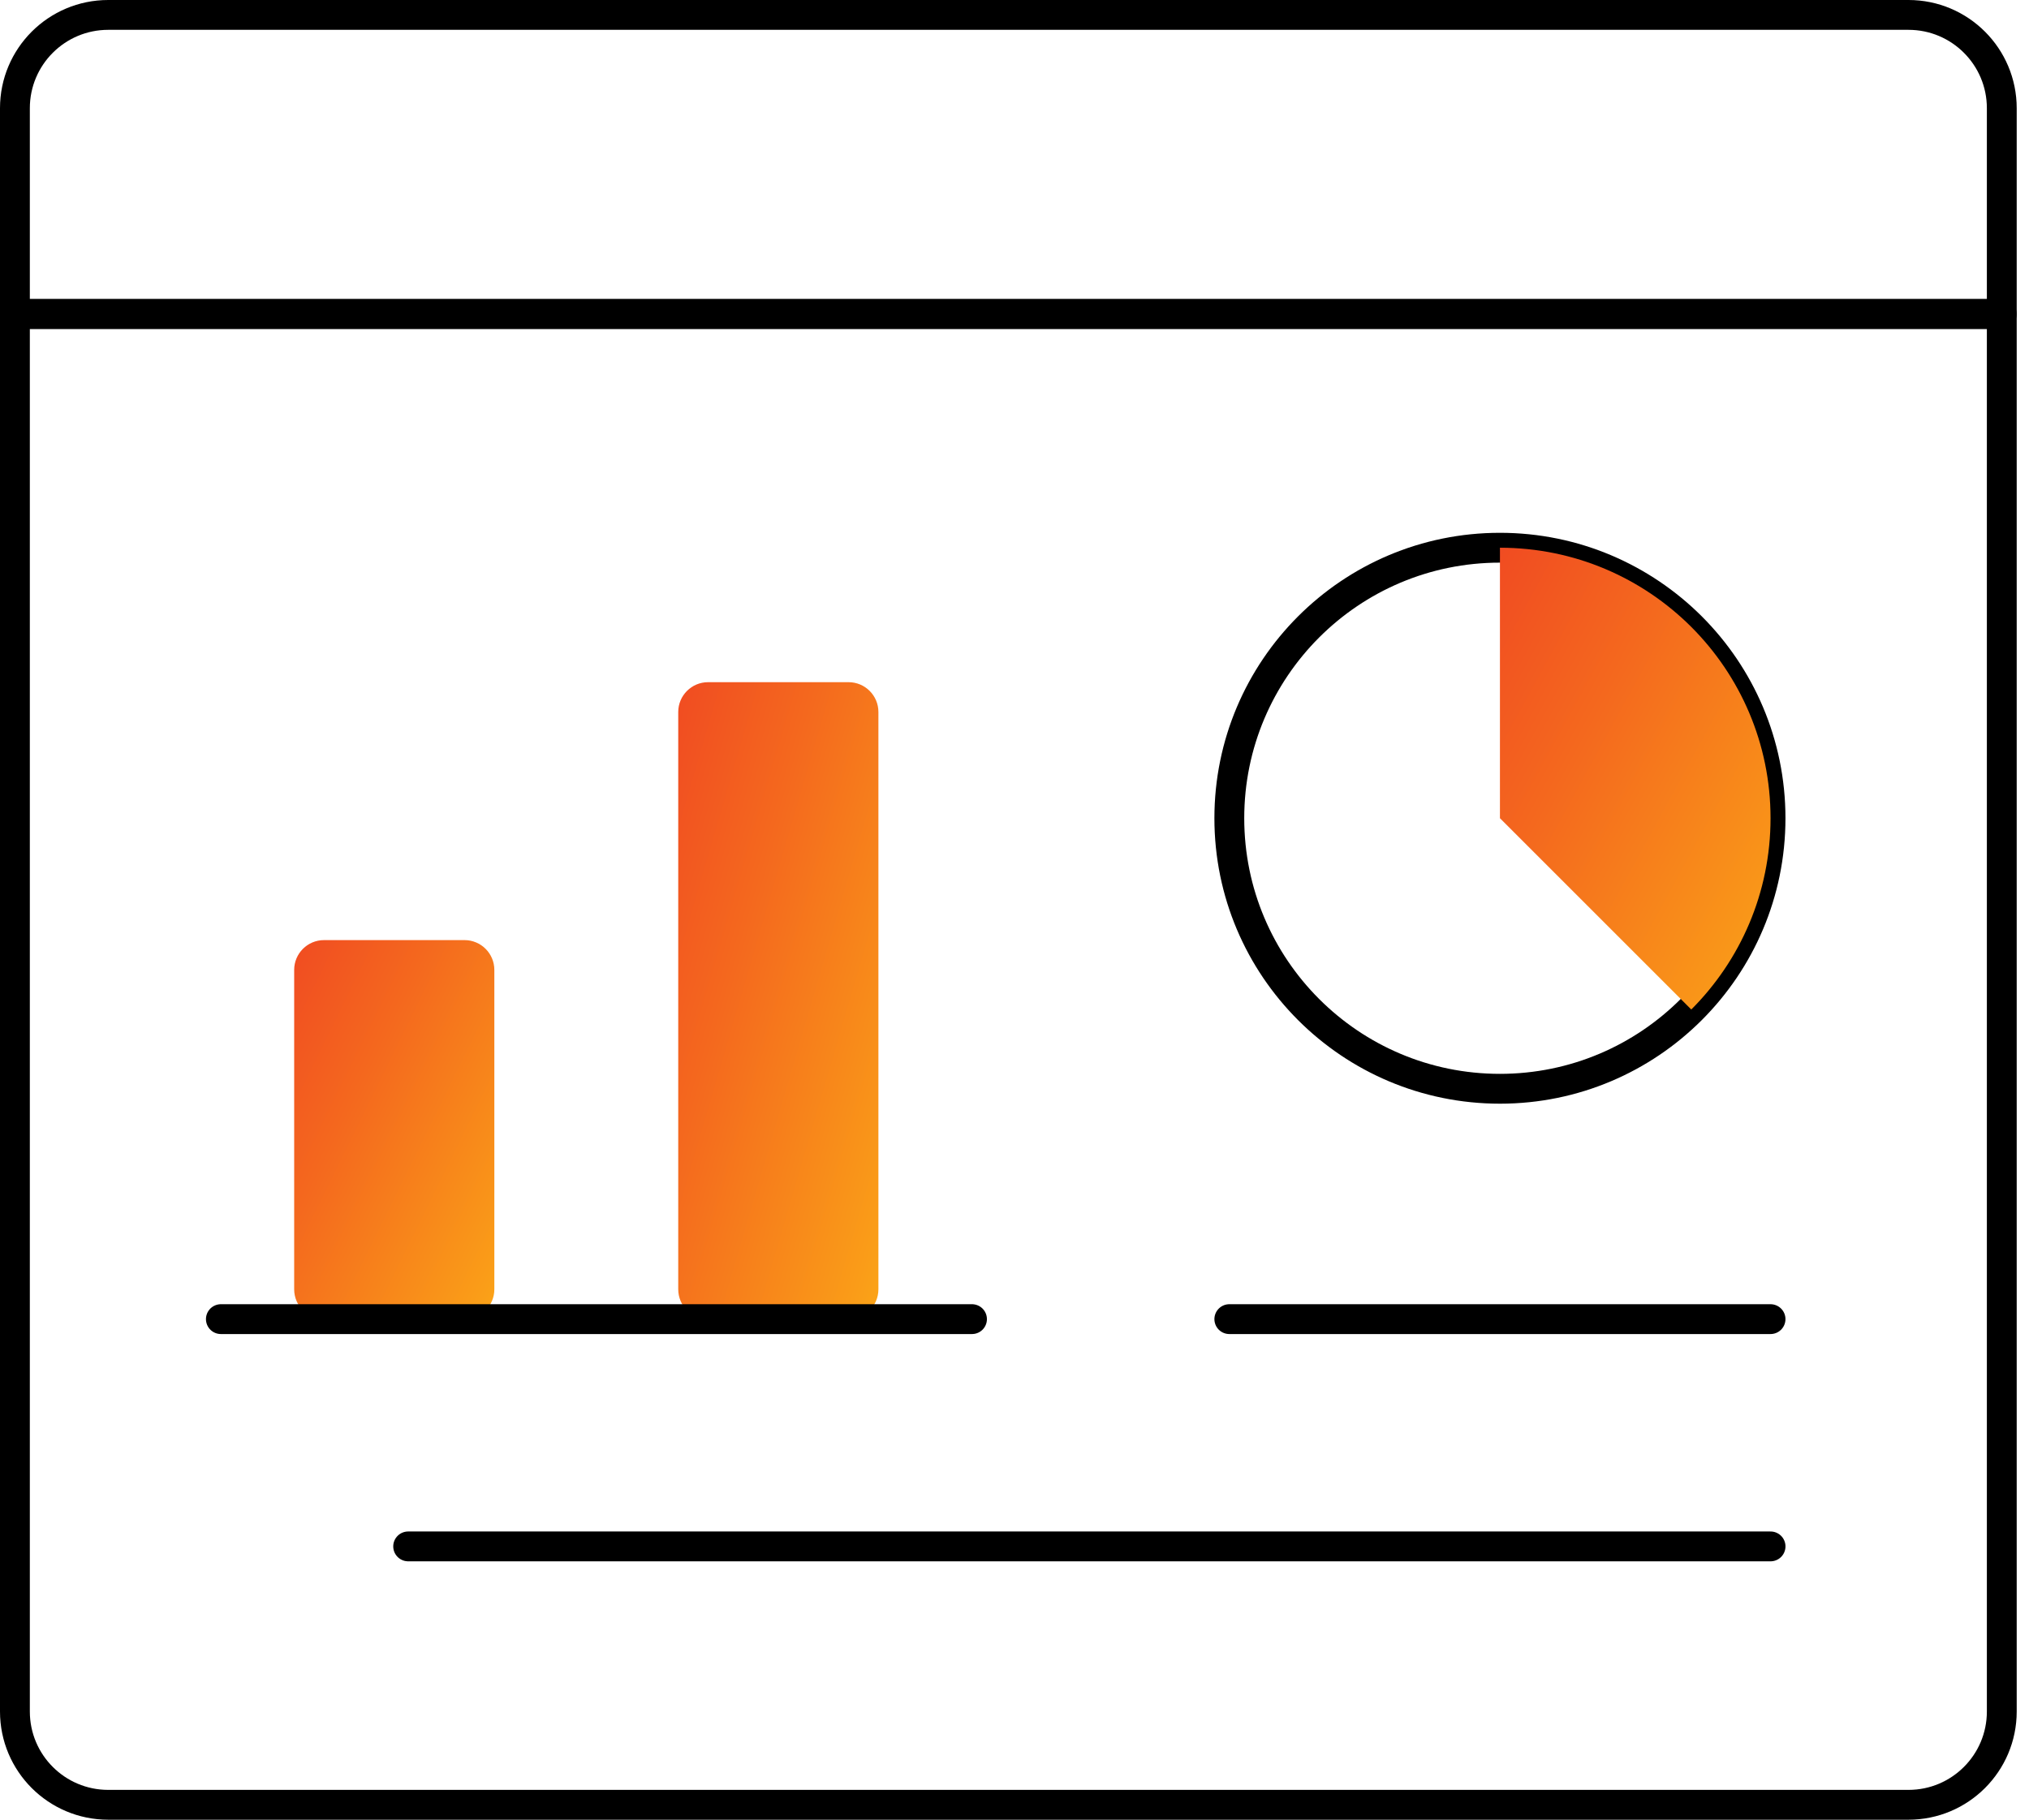
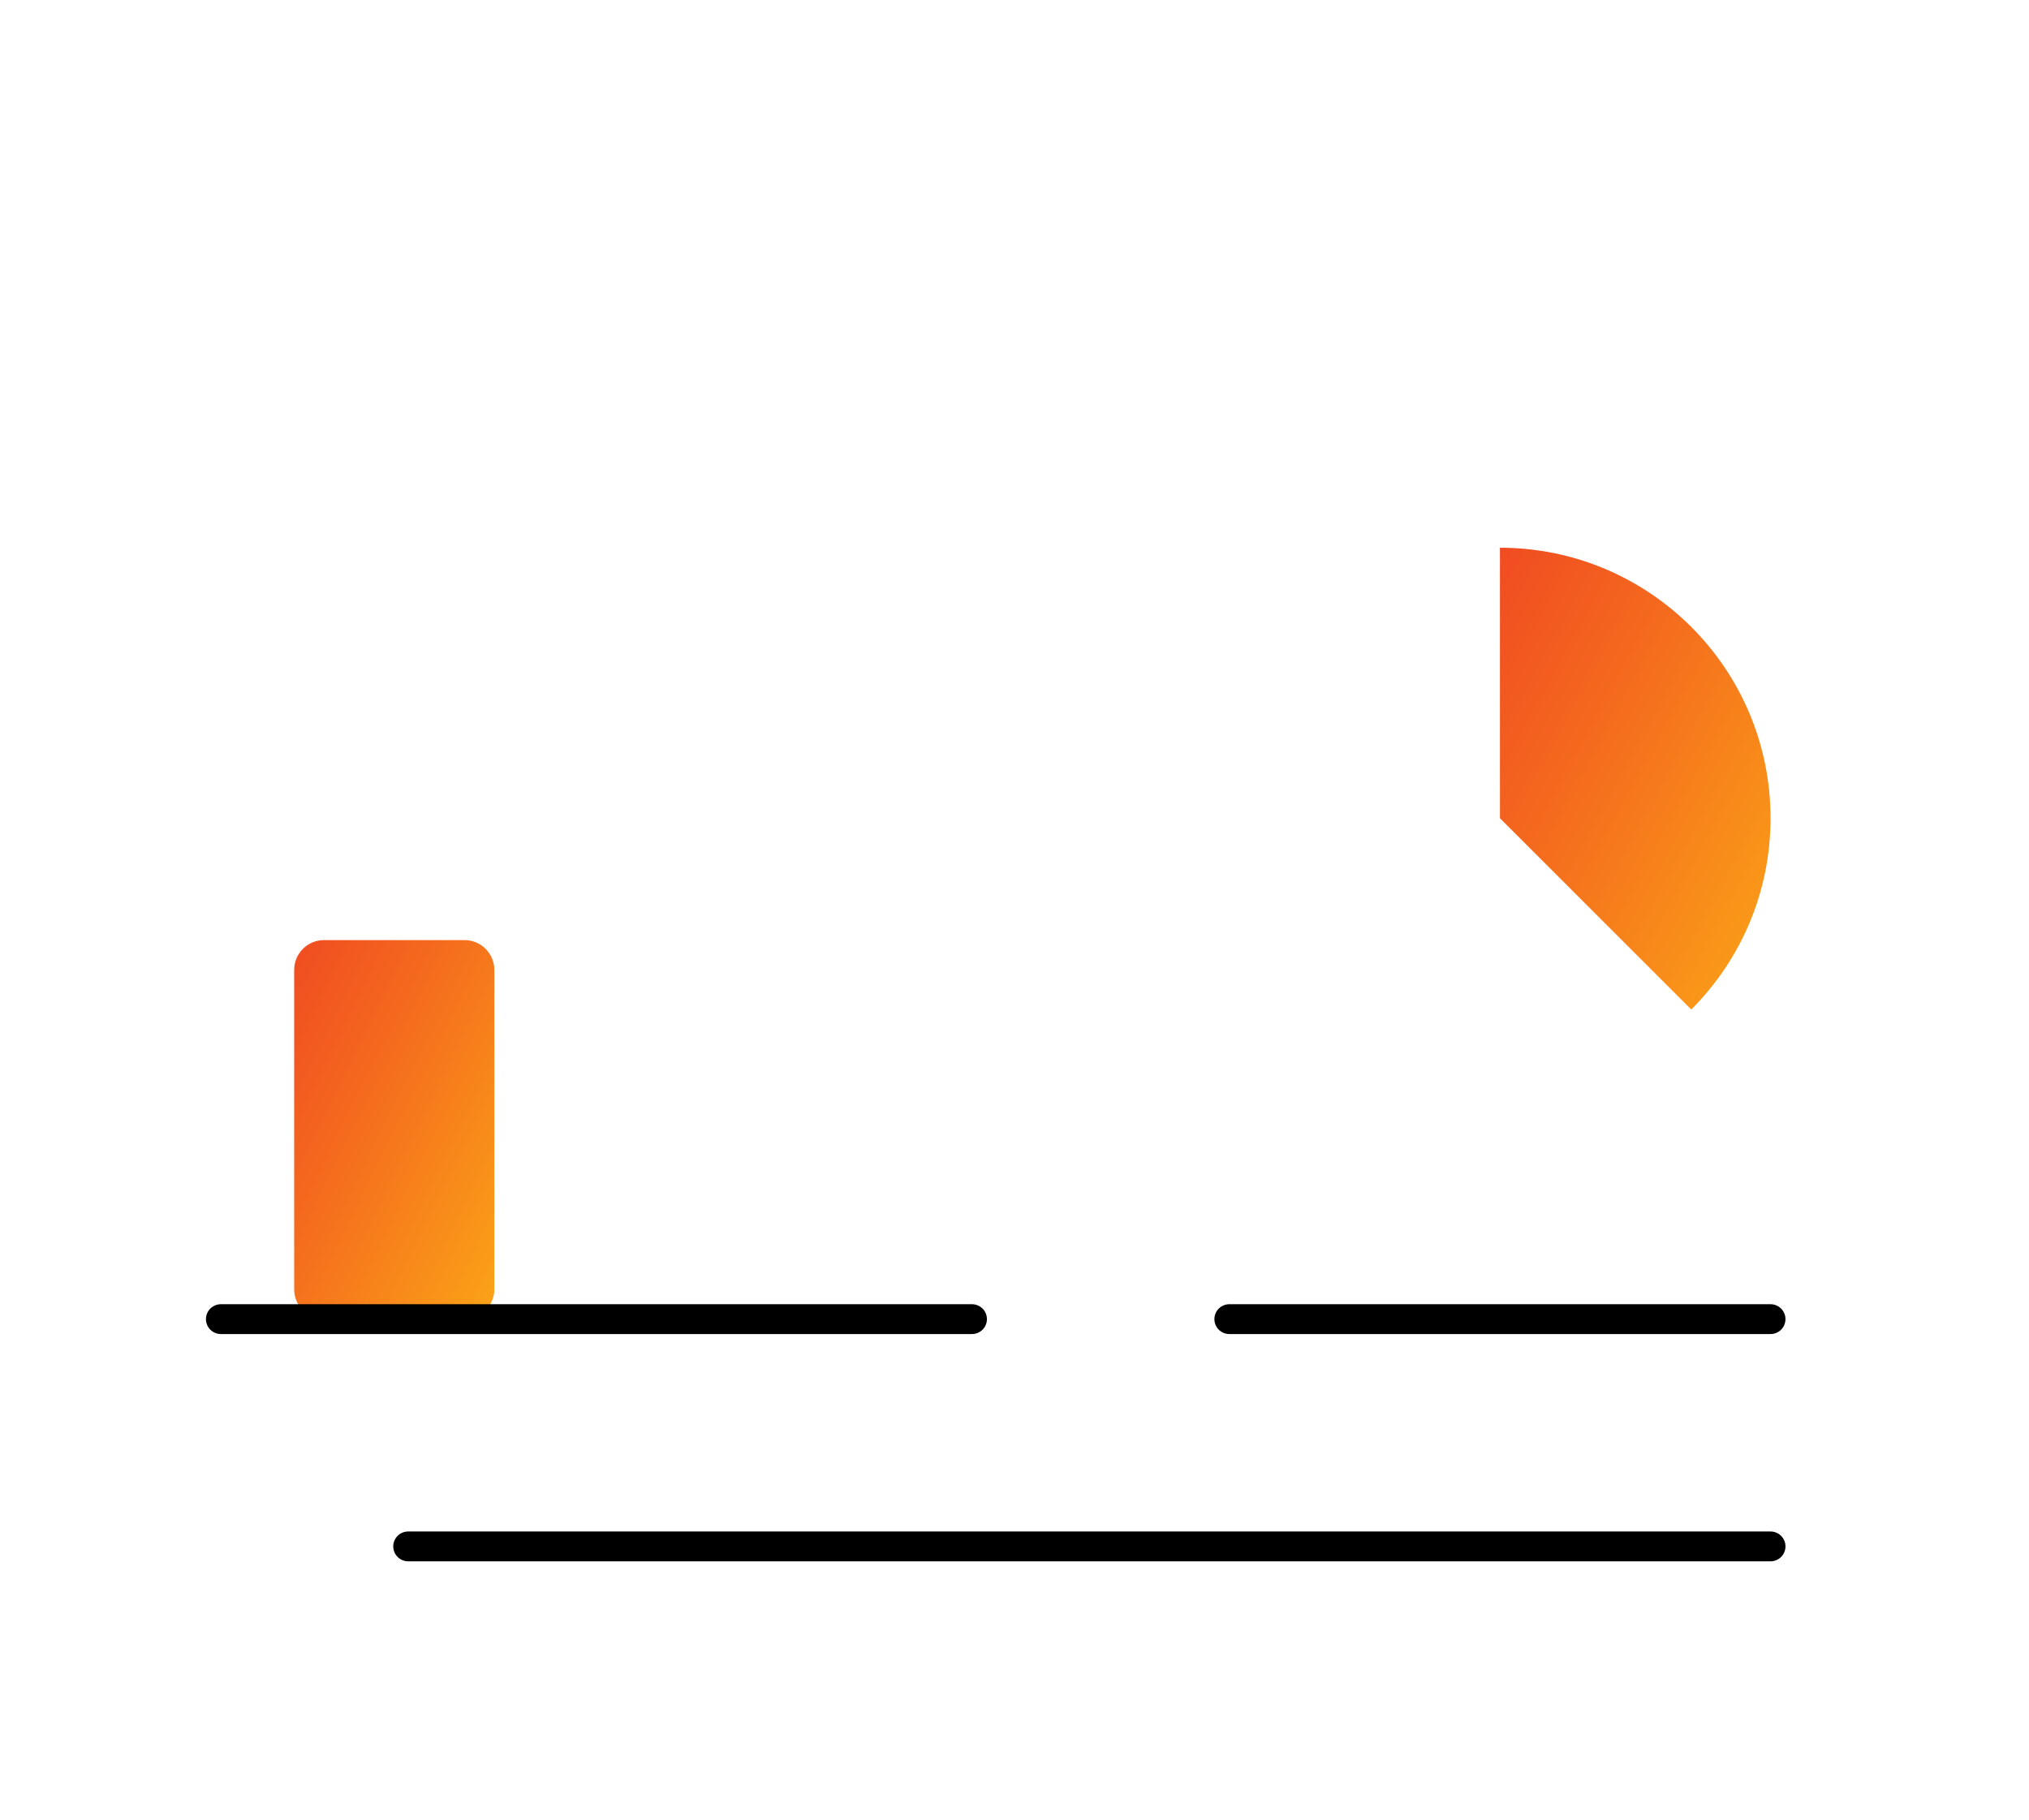
<svg xmlns="http://www.w3.org/2000/svg" width="136" height="122" viewBox="0 0 136 122" fill="none">
-   <path d="M134.176 7.254C134.176 3.8 131.376 1 127.922 1H7.254C3.8 1 1 3.8 1 7.254V21.051H134.176V7.254Z" stroke="black" stroke-width="2" stroke-miterlimit="10" stroke-linecap="round" stroke-linejoin="round" />
-   <path d="M1 21.051V114.746C1 118.2 3.8 121 7.254 121H127.922C131.376 121 134.176 118.2 134.176 114.746V21.051H1Z" stroke="black" stroke-width="2" stroke-miterlimit="10" stroke-linecap="round" stroke-linejoin="round" />
-   <path d="M118.676 54.856C118.676 59.864 116.646 64.4 113.363 67.681C110.079 70.965 105.545 72.995 100.538 72.995C90.52 72.995 82.399 64.874 82.399 54.856C82.399 49.849 84.43 45.315 87.713 42.031C90.994 38.751 95.527 36.721 100.538 36.721C105.545 36.721 110.079 38.751 113.363 42.031C116.646 45.315 118.676 49.849 118.676 54.856Z" stroke="black" stroke-width="2" stroke-miterlimit="10" stroke-linecap="round" stroke-linejoin="round" />
  <path d="M118.676 54.856C118.676 59.864 116.646 64.4 113.363 67.681L100.538 54.856V36.721C105.545 36.721 110.079 38.751 113.363 42.031C116.646 45.315 118.676 49.849 118.676 54.856Z" fill="url(#paint0_linear_502_572)" />
  <path d="M82.399 88.439H118.676" stroke="black" stroke-width="2" stroke-miterlimit="10" stroke-linecap="round" stroke-linejoin="round" />
  <path d="M33.135 86.439C33.135 87.543 32.239 88.439 31.135 88.439H21.718C20.613 88.439 19.718 87.543 19.718 86.439V65.028C19.718 63.924 20.613 63.028 21.718 63.028H31.135C32.239 63.028 33.135 63.924 33.135 65.028V86.439Z" fill="url(#paint1_linear_502_572)" />
-   <path d="M58.878 86.439C58.878 87.543 57.982 88.439 56.878 88.439H47.461C46.356 88.439 45.461 87.543 45.461 86.439V47.736C45.461 46.631 46.356 45.736 47.461 45.736H56.878C57.982 45.736 58.878 46.631 58.878 47.736V86.439Z" fill="url(#paint2_linear_502_572)" />
  <path d="M14.805 88.439H65.151" stroke="black" stroke-width="2" stroke-miterlimit="10" stroke-linecap="round" stroke-linejoin="round" />
  <path d="M27.358 103.676H118.677" stroke="black" stroke-width="2" stroke-miterlimit="10" stroke-linecap="round" stroke-linejoin="round" />
  <defs>
    <linearGradient id="paint0_linear_502_572" x1="85.573" y1="13.938" x2="142.277" y2="44.937" gradientUnits="userSpaceOnUse">
      <stop stop-color="#EC2227" />
      <stop offset="0.12" stop-color="#EC2A25" />
      <stop offset="0.31" stop-color="#EF4123" />
      <stop offset="0.54" stop-color="#F4681E" />
      <stop offset="0.81" stop-color="#FA9C18" />
      <stop offset="0.92" stop-color="#FDB515" />
    </linearGradient>
    <linearGradient id="paint1_linear_502_572" x1="8.649" y1="44.329" x2="52.486" y2="65.928" gradientUnits="userSpaceOnUse">
      <stop stop-color="#EC2227" />
      <stop offset="0.12" stop-color="#EC2A25" />
      <stop offset="0.31" stop-color="#EF4123" />
      <stop offset="0.54" stop-color="#F4681E" />
      <stop offset="0.81" stop-color="#FA9C18" />
      <stop offset="0.92" stop-color="#FDB515" />
    </linearGradient>
    <linearGradient id="paint2_linear_502_572" x1="34.392" y1="14.311" x2="84.558" y2="29.019" gradientUnits="userSpaceOnUse">
      <stop stop-color="#EC2227" />
      <stop offset="0.12" stop-color="#EC2A25" />
      <stop offset="0.31" stop-color="#EF4123" />
      <stop offset="0.54" stop-color="#F4681E" />
      <stop offset="0.81" stop-color="#FA9C18" />
      <stop offset="0.92" stop-color="#FDB515" />
    </linearGradient>
  </defs>
</svg>